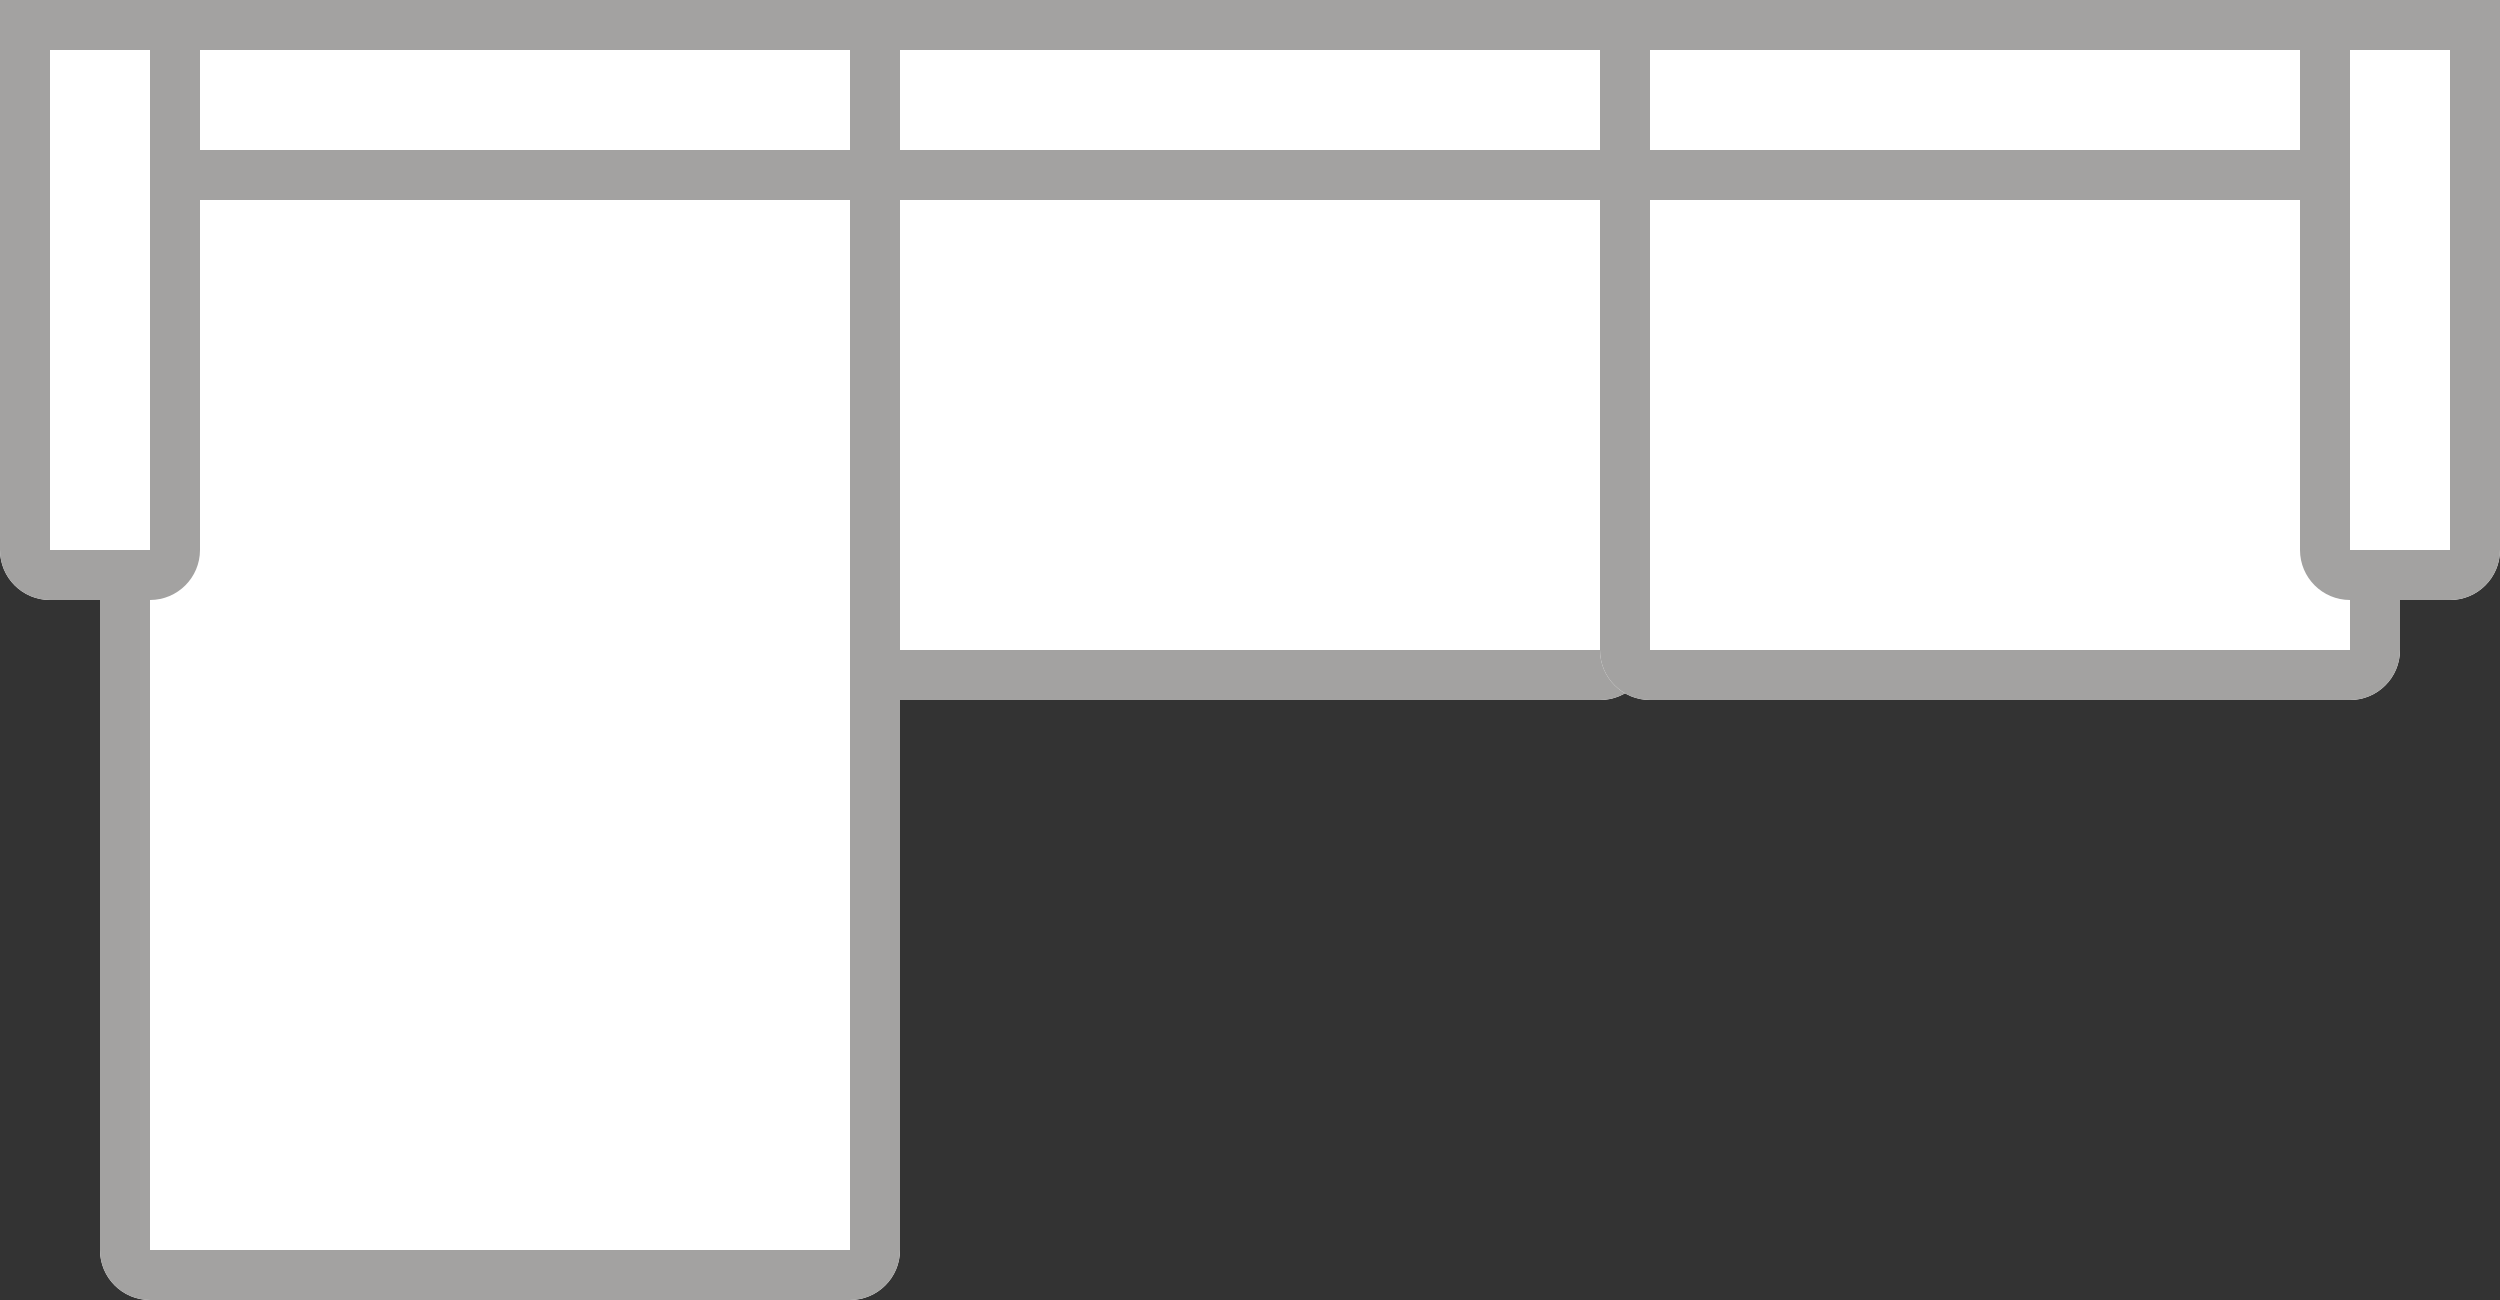
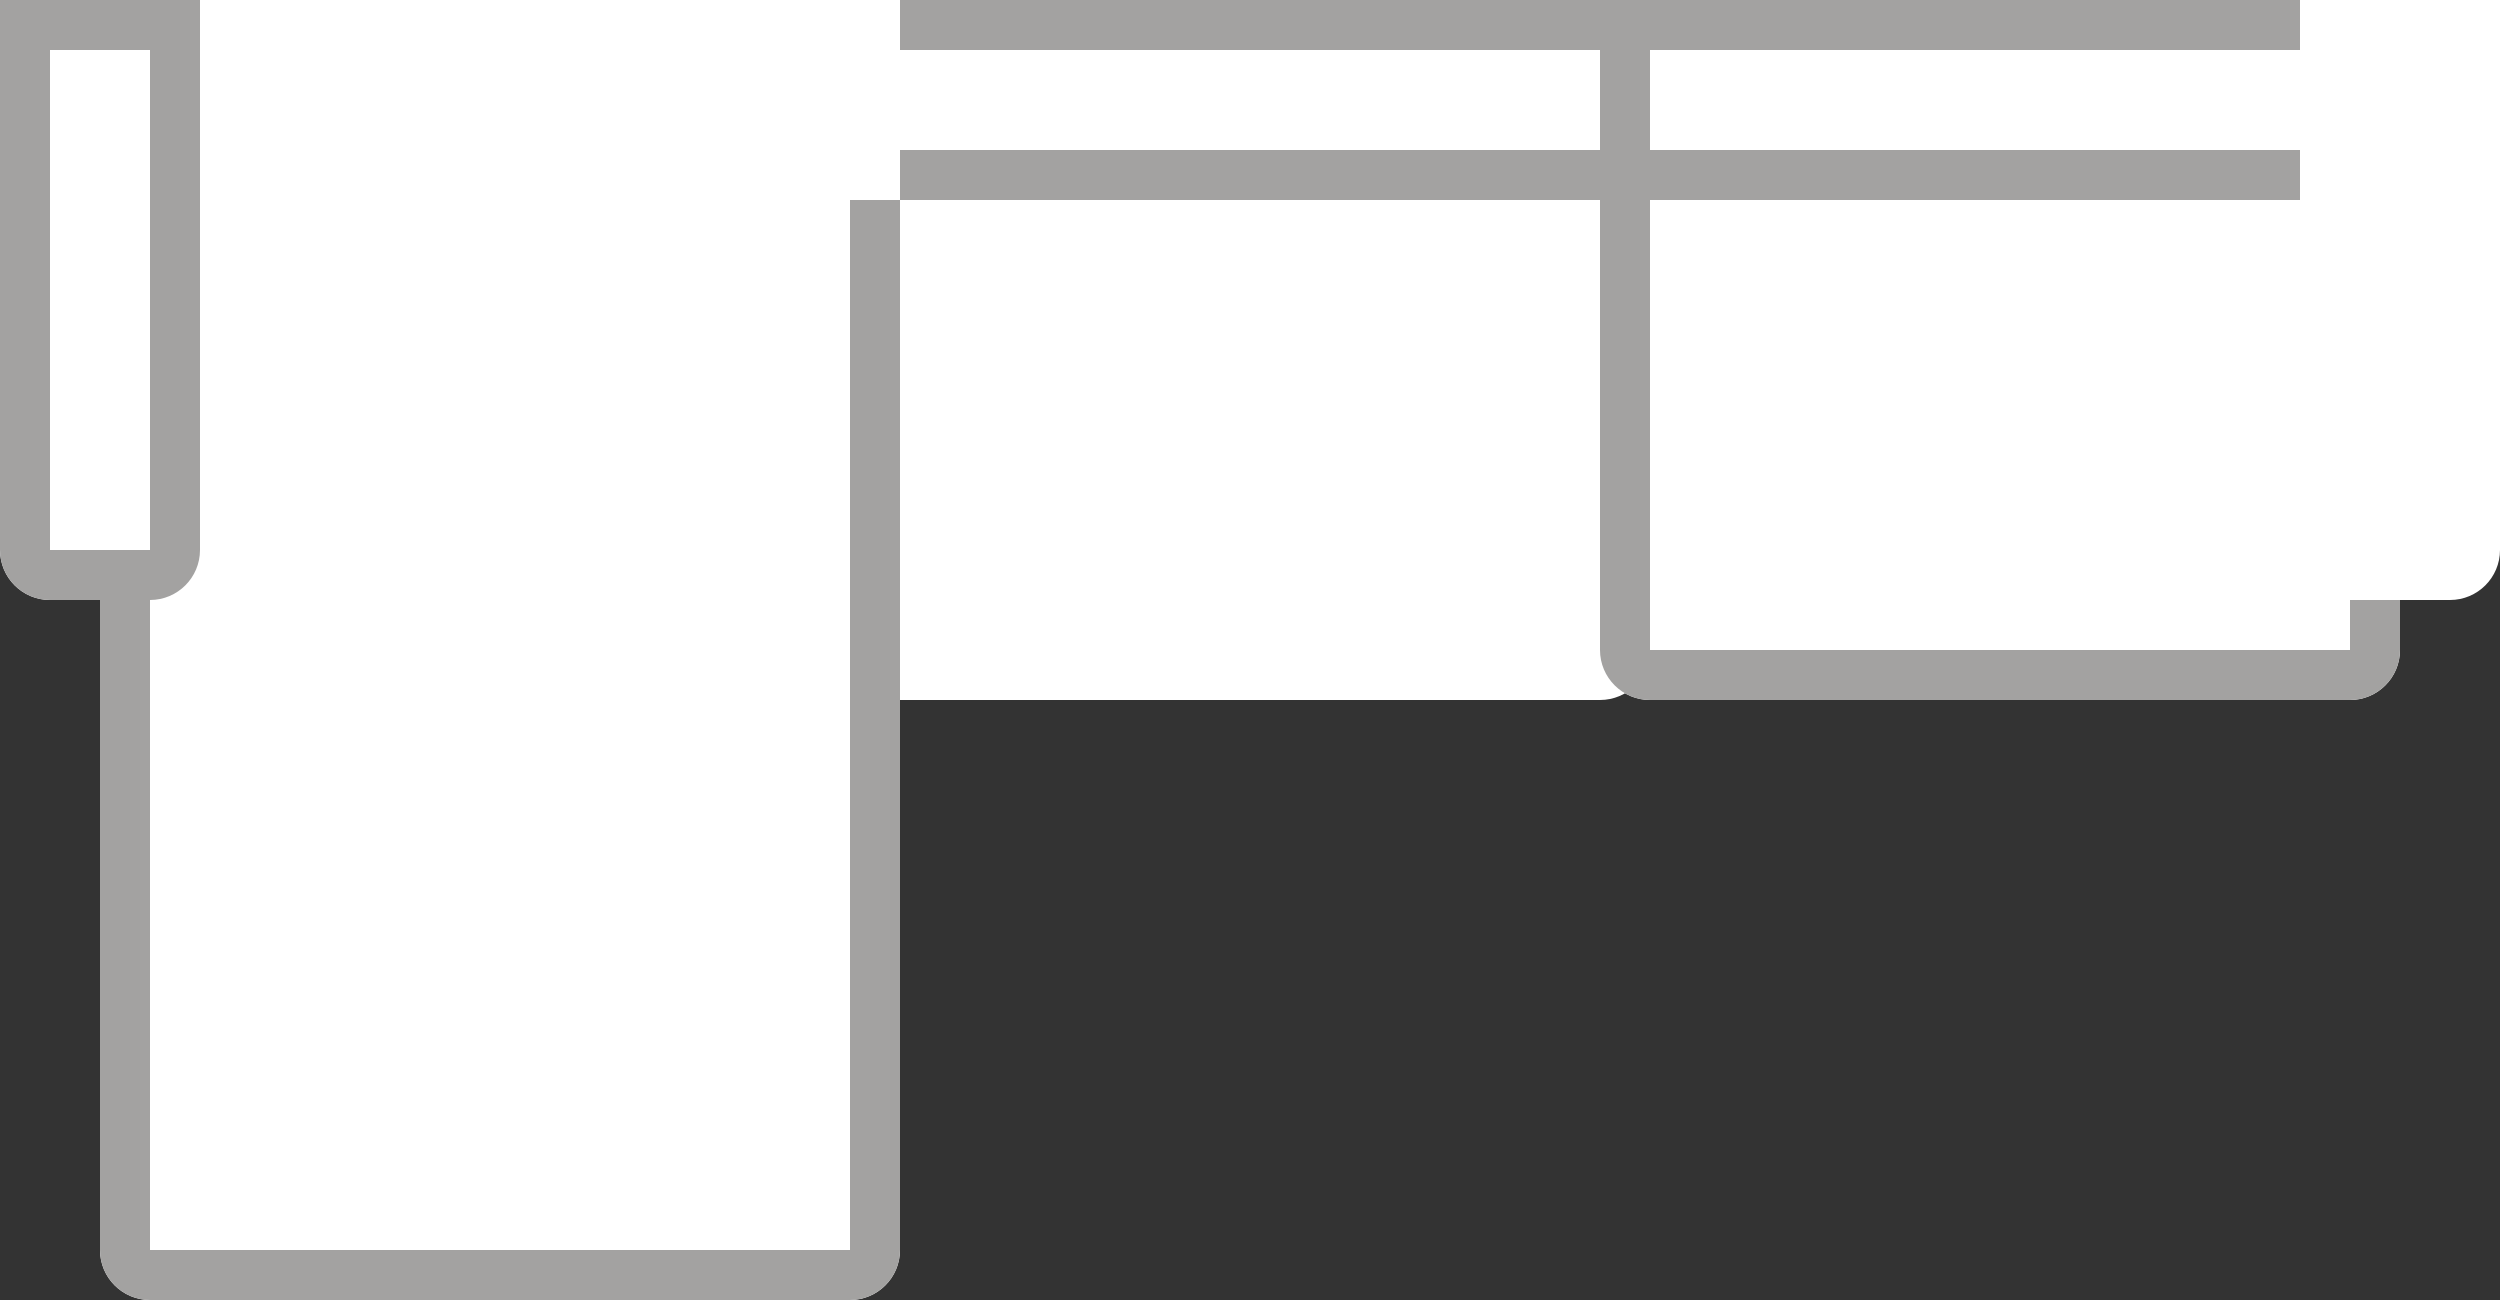
<svg xmlns="http://www.w3.org/2000/svg" width="50" height="26" viewBox="0 0 50 26" fill="none">
  <rect x="0" y="0" width="50" height="26" fill="#333333" stroke="none" />
  <g clip-path="url(#clip0_336_7047)">
    <path d="M17 0H32C32.552 0 33 0.448 33 1V13C33 13.552 32.552 14 32 14H18C17.448 14 17 13.552 17 13C17 12.438 17 11.743 17 11.2C17 6.826 17 0 17 0Z" fill="white" />
-     <path fill-rule="evenodd" clip-rule="evenodd" d="M17 0V13C17 13.552 17.448 14 18 14H32C32.552 14 33 13.552 33 13V1C33 0.448 32.552 0 32 0H17ZM18 1V13H32V1H18Z" fill="#A3A2A1" />
    <path d="M33 1.20019e-05L33 4L25 4L17 4L17 1.00945e-05L25 6.51825e-06C28.162 -4.87309e-05 29.908 0 33 1.20019e-05Z" fill="white" />
    <path fill-rule="evenodd" clip-rule="evenodd" d="M25 6.51825e-06L17 1.00945e-05L17 4L33 4L33 1.20019e-05C32.651 3.68412e-05 32.319 5.52962e-05 32 6.85716e-05C30.659 0 29.552 8.86332e-05 28.382 5.08569e-05C27.366 1.80594e-05 26.303 -1.62581e-05 25 6.51825e-06ZM32 1C30.66 1 29.552 1 28.382 1C27.366 1 26.303 1 25 1L18 1L18 3L32 3L32 1Z" fill="#A3A2A1" />
    <path d="M2.637 0.938C2.67 0.411 3.107 0 3.635 0H17C17.552 0 18 0.448 18 1V25C18 25.552 17.552 26 17 26H3C2.448 26 2 25.552 2 25V11.2L2.637 0.938Z" fill="white" />
    <path fill-rule="evenodd" clip-rule="evenodd" d="M17 1H3.635L3 11.231V25H17L17 1ZM2 11.2V25C2 25.552 2.448 26 3 26H17C17.552 26 18 25.552 18 25V1C18 0.448 17.552 0 17 0H3.635C3.107 0 2.67 0.411 2.637 0.938L2 11.2Z" fill="#A3A2A1" />
    <path d="M18 1.20019e-05L18 4L10.5 4L3 4L3 1.00945e-05L10.5 6.51825e-06C13.464 -4.87309e-05 15.101 0 18 1.20019e-05Z" fill="white" />
-     <path fill-rule="evenodd" clip-rule="evenodd" d="M10.5 6.51825e-06L3 1.00945e-05L3 4L18 4L18 1.20019e-05C17.65 3.85775e-05 17.318 5.78451e-05 17 7.12799e-05C15.771 0 14.749 8.80052e-05 13.671 5.08569e-05C12.718 1.80594e-05 11.722 -1.62581e-05 10.5 6.51825e-06ZM17 1C15.771 1 14.749 1 13.671 1C12.718 1 11.722 1 10.5 1L4 1L4 3L17 3L17 1Z" fill="#A3A2A1" />
    <path d="M4 6.65234e-05L4 11C4 11.552 3.552 12 3 12L2 12L1 12C0.448 12 5.21106e-08 11.552 1.63601e-07 11L2.38418e-06 6.61742e-05L2 5.27589e-05C2.79 -0 3.227 0.001 4 6.65234e-05Z" fill="white" />
    <path fill-rule="evenodd" clip-rule="evenodd" d="M2 5.2759e-05L2.38418e-06 6.61742e-05L1.63601e-07 11C5.21106e-08 11.552 0.448 12 1 12L3 12C3.552 12 4 11.552 4 11L4 6.65234e-05C3.611 0 3.307 0 3 0C2.949 0 2.897 0 2.845 0C2.592 8.65878e-05 2.326 -1.60077e-05 2 5.2759e-05ZM3 1C2.948 1 2.896 1 2.844 1C2.59 1 2.325 1 2 1L1 1L1 11L3 11L3 1Z" fill="#A3A2A1" />
    <path d="M47.363 0.938C47.33 0.411 46.893 0 46.364 0H33C32.448 0 32 0.448 32 1V13C32 13.552 32.448 14 33 14H47C47.552 14 48 13.552 48 13V11.2L47.363 0.938Z" fill="white" />
    <path fill-rule="evenodd" clip-rule="evenodd" d="M33 1H46.364L47 11.231V13H33L33 1ZM48 11.2V13C48 13.552 47.552 14 47 14H33C32.448 14 32 13.552 32 13V1C32 0.448 32.448 0 33 0H46.364C46.893 0 47.33 0.411 47.363 0.938L48 11.2Z" fill="#A3A2A1" />
    <path d="M32 1.20019e-05L32 4L39.5 4L47 4L47 1.00945e-05L39.5 6.51825e-06C36.536 -4.87309e-05 34.899 0 32 1.20019e-05Z" fill="white" />
    <path fill-rule="evenodd" clip-rule="evenodd" d="M39.5 6.51825e-06L47 1.00945e-05L47 4L32 4L32 1.20019e-05C32.35 3.85775e-05 32.682 5.78451e-05 33 7.12799e-05C34.229 0 35.251 8.80052e-05 36.329 5.08569e-05C37.282 1.80594e-05 38.278 -1.62581e-05 39.5 6.51825e-06ZM33 1C34.229 1 35.251 1 36.329 1C37.282 1 38.278 1 39.5 1L46 1L46 3L33 3L33 1Z" fill="#A3A2A1" />
    <path d="M46 6.65234e-05L46 11C46 11.552 46.448 12 47 12L48 12L49 12C49.552 12 50 11.552 50 11L50 6.61742e-05L48 5.27589e-05C47.21 -0 46.773 0.001 46 6.65234e-05Z" fill="white" />
-     <path fill-rule="evenodd" clip-rule="evenodd" d="M48 5.2759e-05L50 6.61742e-05L50 11C50 11.552 49.552 12 49 12L47 12C46.448 12 46 11.552 46 11L46 6.65234e-05C46.389 0 46.693 0 47 0C47.051 0 47.103 0 47.154 0C47.408 8.65878e-05 47.674 -1.60077e-05 48 5.2759e-05ZM47 1C47.052 1 47.104 1 47.156 1C47.41 1 47.675 1 48 1L49 1L49 11L47 11L47 1Z" fill="#A3A2A1" />
  </g>
  <defs>
    <clipPath id="clip0_336_7047">
      <rect width="50" height="26" fill="white" />
    </clipPath>
  </defs>
</svg>